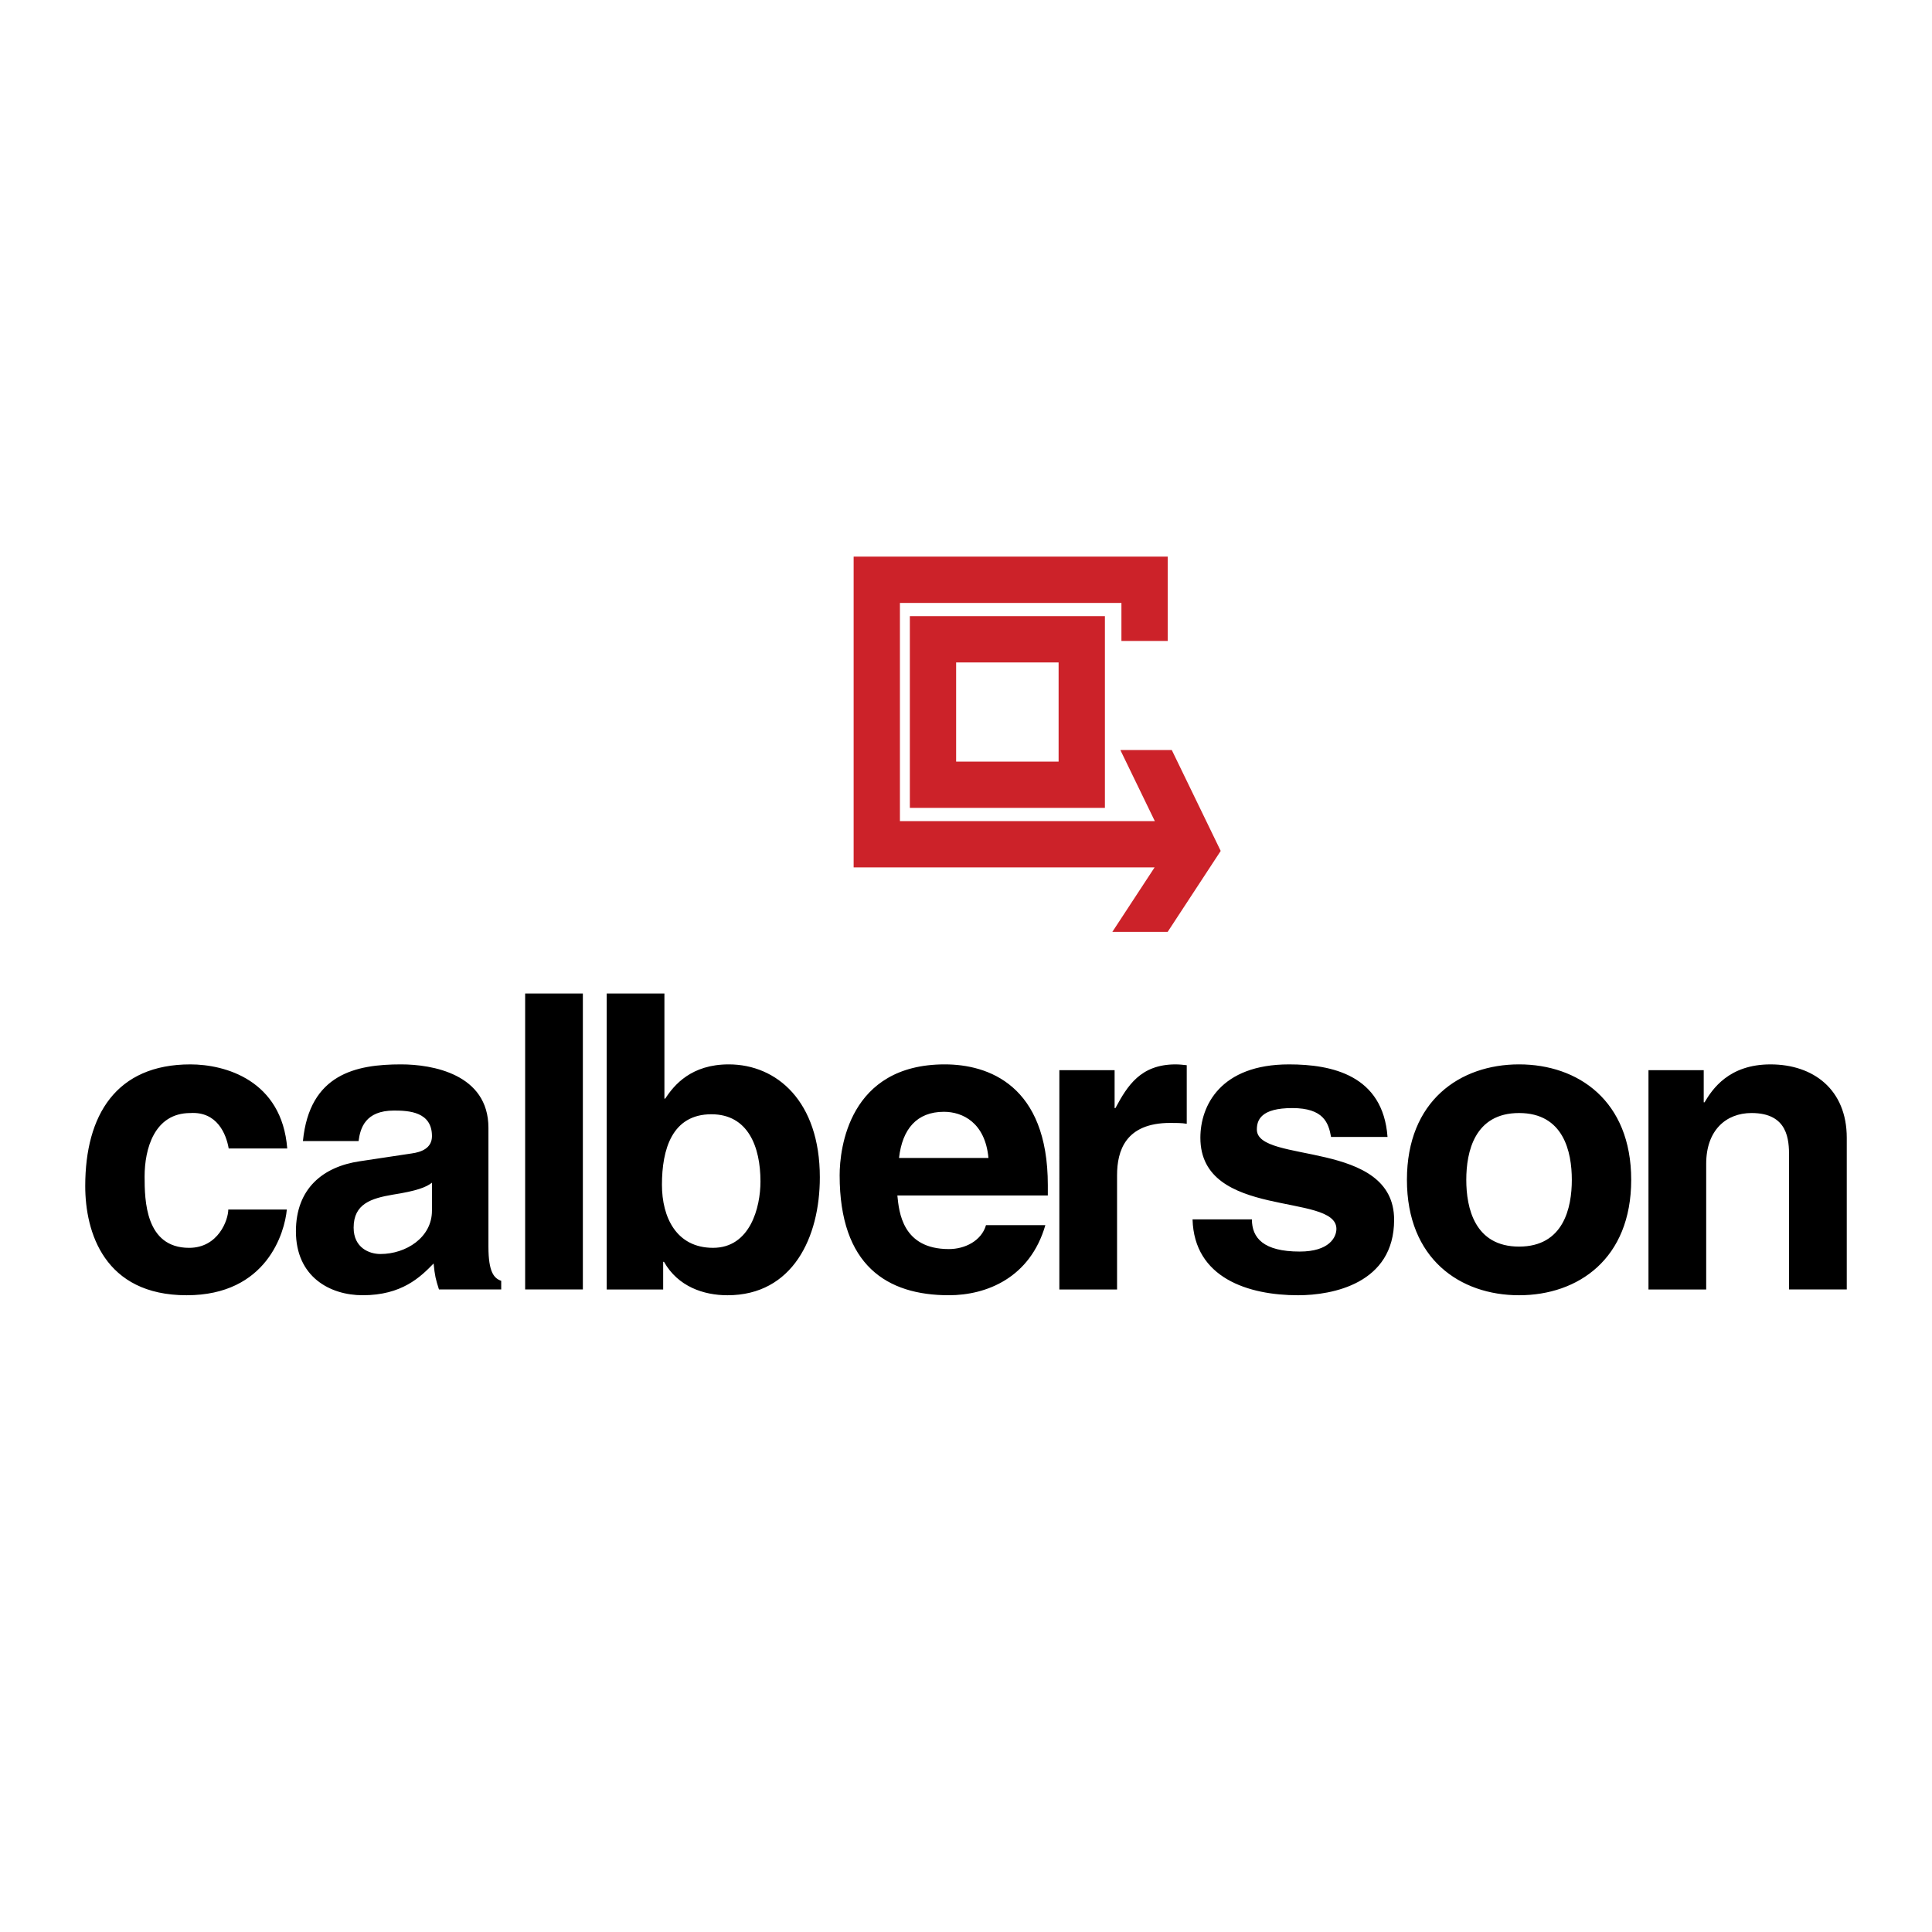
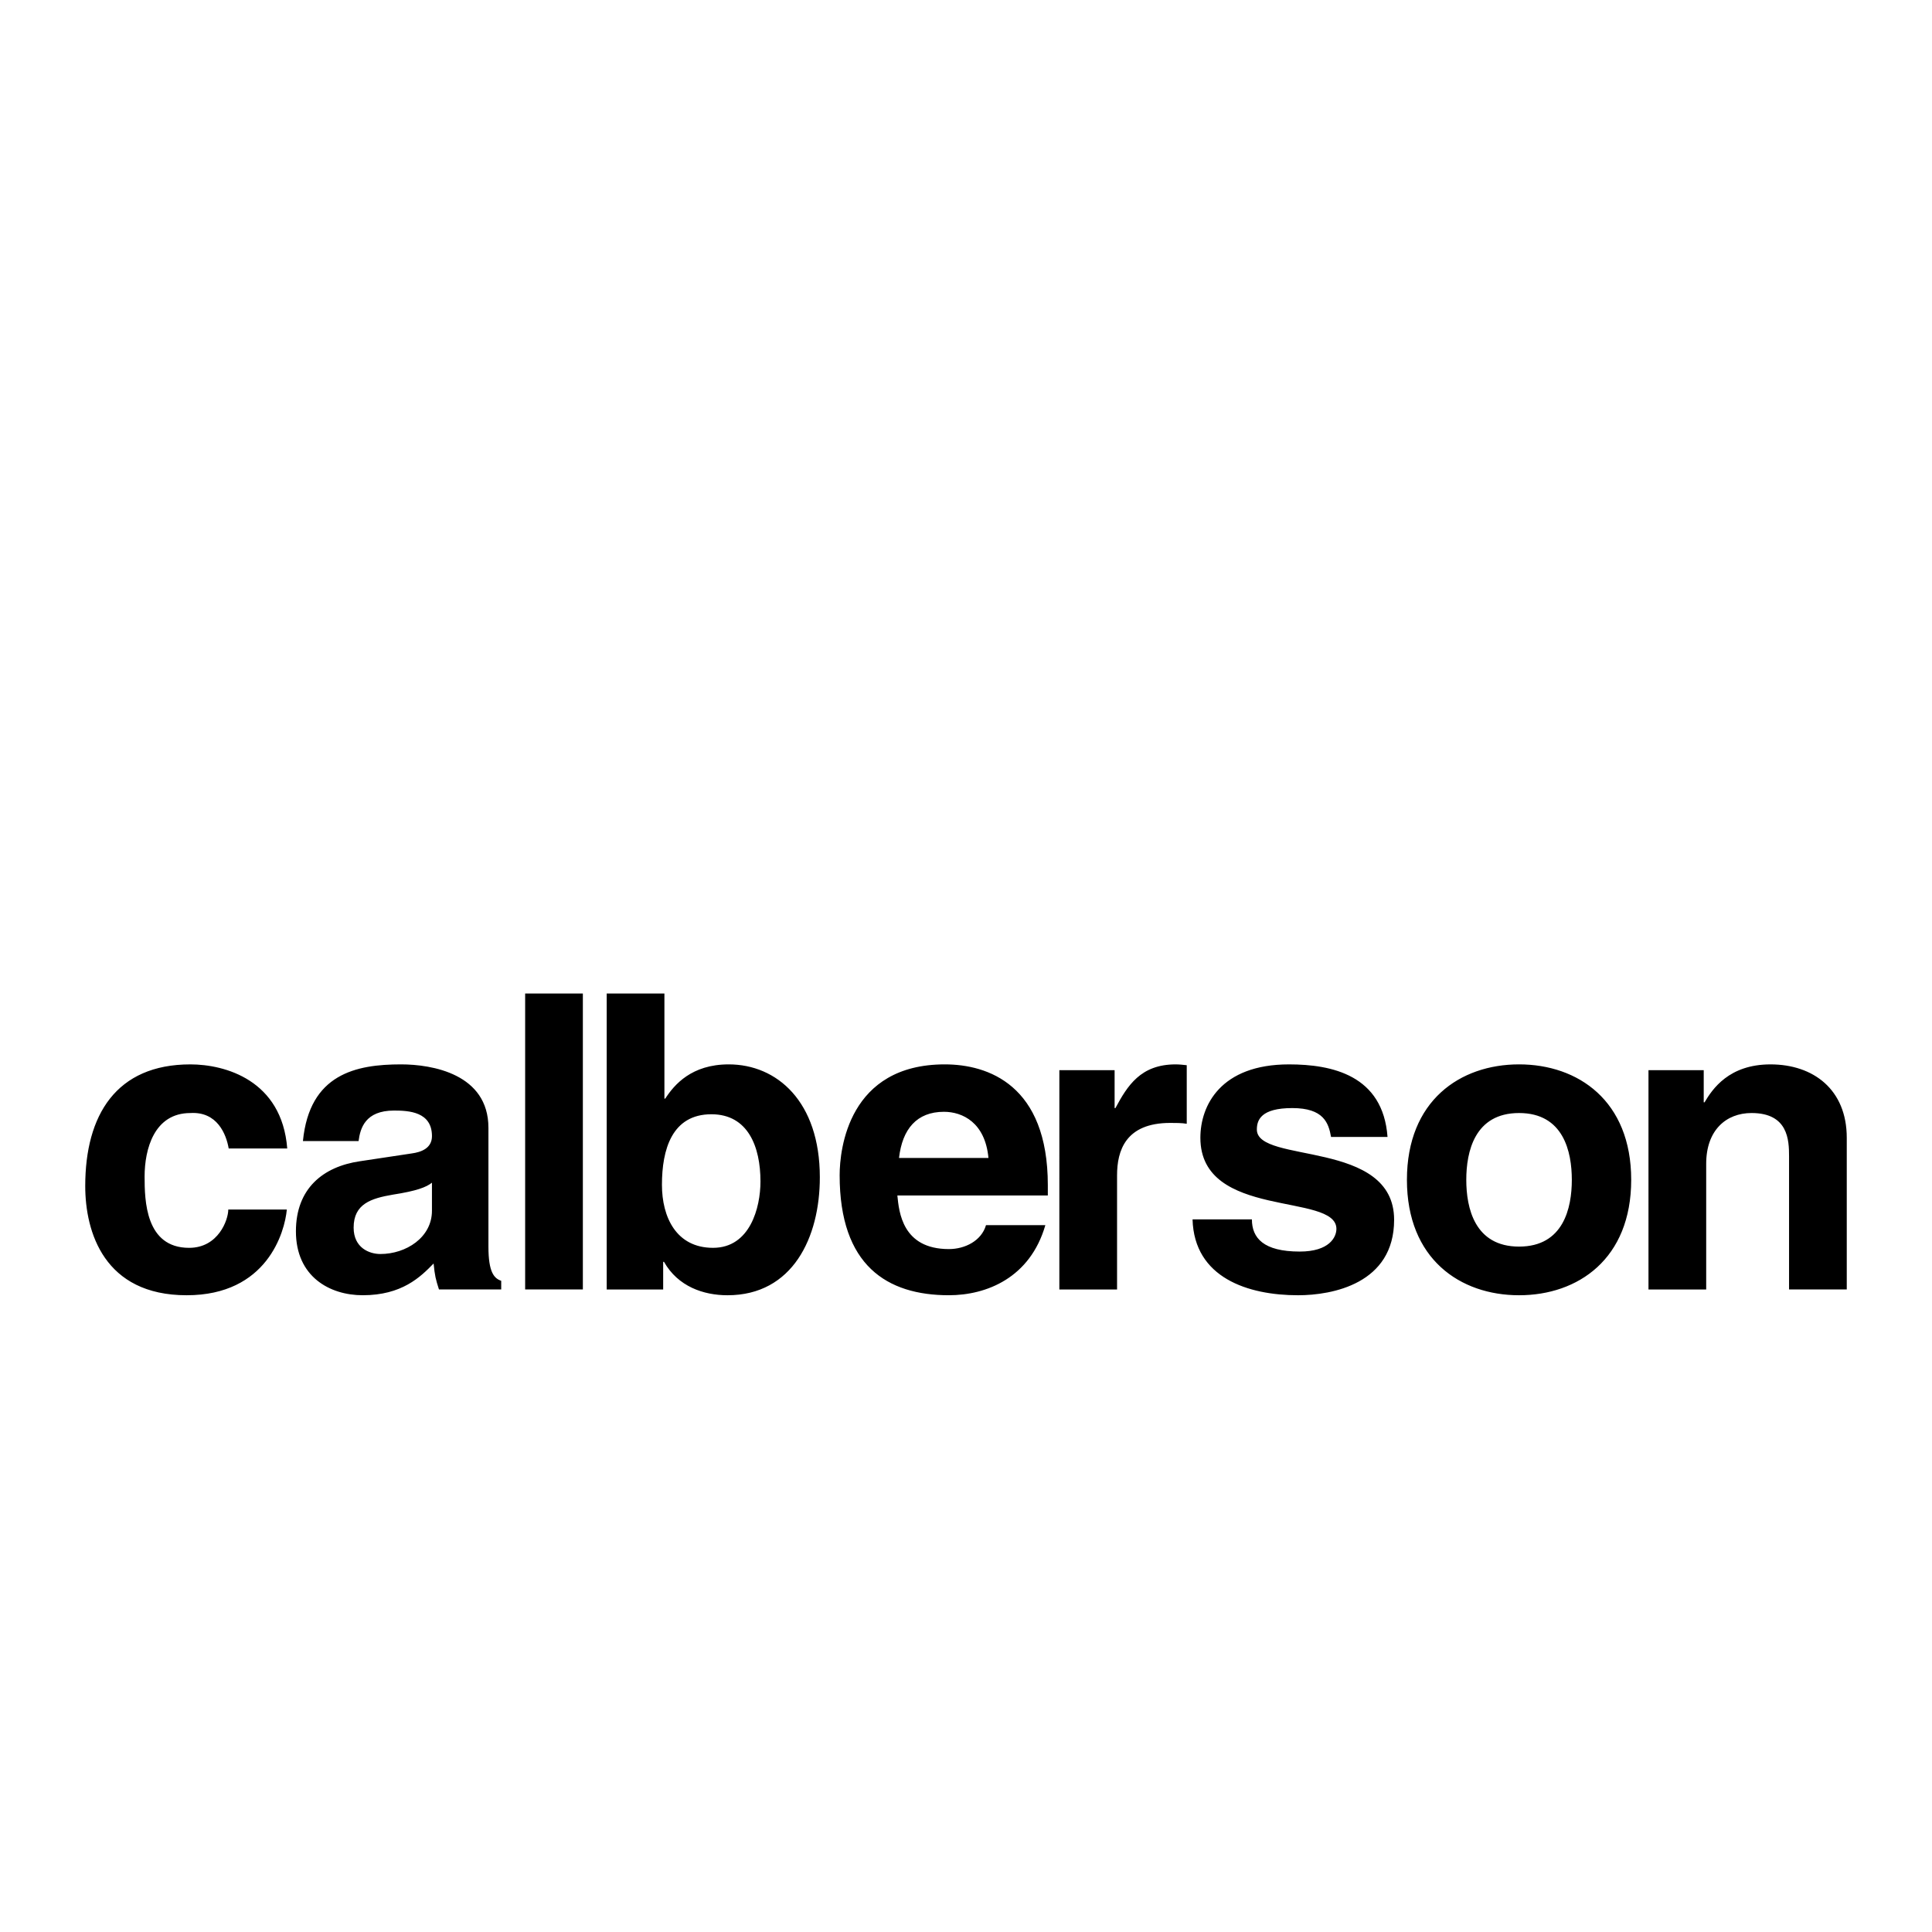
<svg xmlns="http://www.w3.org/2000/svg" width="2500" height="2500" viewBox="0 0 192.756 192.756">
  <g fill-rule="evenodd" clip-rule="evenodd">
    <path fill="#fff" d="M0 0h192.756v192.756H0V0z" />
    <path d="M28.617 120.672c-.206 2.262-1.975 8.555-9.994 8.555-8.227 0-10.119-6.293-10.119-10.898 0-7.076 3.085-12.135 10.488-12.135 3.455 0 9.131 1.564 9.666 8.391h-5.841c-.247-1.439-1.152-3.701-3.825-3.537-3.62 0-4.565 3.619-4.565 6.334 0 2.385.082 7.115 4.441 7.115 2.921 0 3.908-2.797 3.908-3.824h5.841v-.001zM48.731 124.373c0 2.592.576 3.168 1.275 3.414v.863h-6.21c-.329-1.027-.412-1.357-.535-2.592-1.316 1.357-3.167 3.168-7.074 3.168-3.291 0-6.663-1.852-6.663-6.375 0-4.277 2.714-6.457 6.375-6.992l5.182-.781c.905-.125 2.016-.494 2.016-1.727 0-2.428-2.303-2.551-3.784-2.551-2.879 0-3.373 1.77-3.537 3.043h-5.553c.658-6.703 5.306-7.65 9.789-7.65 3.084 0 8.719.947 8.719 6.334v11.846zm-5.635-6.375c-.576.453-1.521.822-3.907 1.193-2.139.369-3.907.904-3.907 3.289 0 2.016 1.563 2.633 2.673 2.633 2.55 0 5.141-1.645 5.141-4.318v-2.797zM58.152 128.65h-5.758V99.121h5.758v29.529zM66.289 109.607h.083c.905-1.398 2.632-3.414 6.333-3.414 4.812 0 9.09 3.703 9.09 11.27 0 6.006-2.715 11.764-9.213 11.764-2.386 0-4.936-.863-6.334-3.332h-.083v2.756h-5.634v-29.53h5.758v10.486zm4.688 1.563c-3.948 0-4.935 3.537-4.935 7.033 0 3.25 1.439 6.293 5.1 6.293 3.702 0 4.73-4.031 4.73-6.621 0-3.455-1.234-6.705-4.895-6.705zM104.295 122.234c-1.521 5.266-5.881 6.992-9.624 6.992-6.169 0-10.899-2.961-10.899-11.969 0-2.633.905-11.064 10.488-11.064 4.319 0 10.282 2.057 10.282 12.051v1.029H89.53c.165 1.645.493 5.348 5.141 5.348 1.604 0 3.249-.824 3.702-2.387h5.922zm-5.676-6.703c-.328-3.537-2.591-4.607-4.441-4.607-2.715 0-4.155 1.727-4.483 4.607h8.924zM105.693 106.77h5.512v3.783h.082c1.193-2.221 2.508-4.359 6.004-4.359.371 0 .742.041 1.111.082v5.842c-.494-.084-1.111-.084-1.645-.084-4.484 0-5.307 2.799-5.307 5.225v11.393h-5.758V106.77h.001zM132.799 113.432c-.246-1.398-.74-2.879-3.865-2.879-3.127 0-3.537 1.193-3.537 2.141 0 3.455 13.695.945 13.695 9.006 0 6.375-6.17 7.527-9.582 7.527-4.977 0-10.365-1.727-10.529-7.568h5.922c0 1.852 1.152 3.209 4.771 3.209 2.961 0 3.66-1.439 3.66-2.264 0-3.66-13.572-.904-13.572-9.088 0-3.209 2.014-7.322 8.842-7.322 4.277 0 9.379 1.07 9.83 7.238h-5.635zM151.557 129.227c-5.881 0-11.188-3.619-11.188-11.516s5.307-11.518 11.188-11.518 11.188 3.621 11.188 11.518-5.307 11.516-11.188 11.516zm0-18.18c-4.441 0-5.266 3.867-5.266 6.664 0 2.795.824 6.662 5.266 6.662s5.264-3.867 5.264-6.662c-.001-2.797-.823-6.664-5.264-6.664zM184.252 128.65h-5.758v-13.285c0-1.604-.082-4.318-3.742-4.318-2.551 0-4.525 1.729-4.525 5.059v12.545h-5.758V106.77h5.512v3.209h.082c.781-1.316 2.426-3.785 6.58-3.785 4.277 0 7.609 2.51 7.609 7.322v15.134z" />
-     <path d="M90.776 61.473v19.132H110.237V61.473H90.776zm4.617 4.618h10.224v9.895H95.393v-9.895z" fill="#cc2229" />
-     <path fill="#cc2229" d="M121.219 83.72l-4.309-8.888h-5.088l-.035.018 3.43 7.073H89.786V60.154h22.099v3.793h4.617V55.536H85.168v31.006H115.193l-4.214 6.431h5.519l4.574-6.981.717-1.094-.57-1.178z" />
  </g>
</svg>